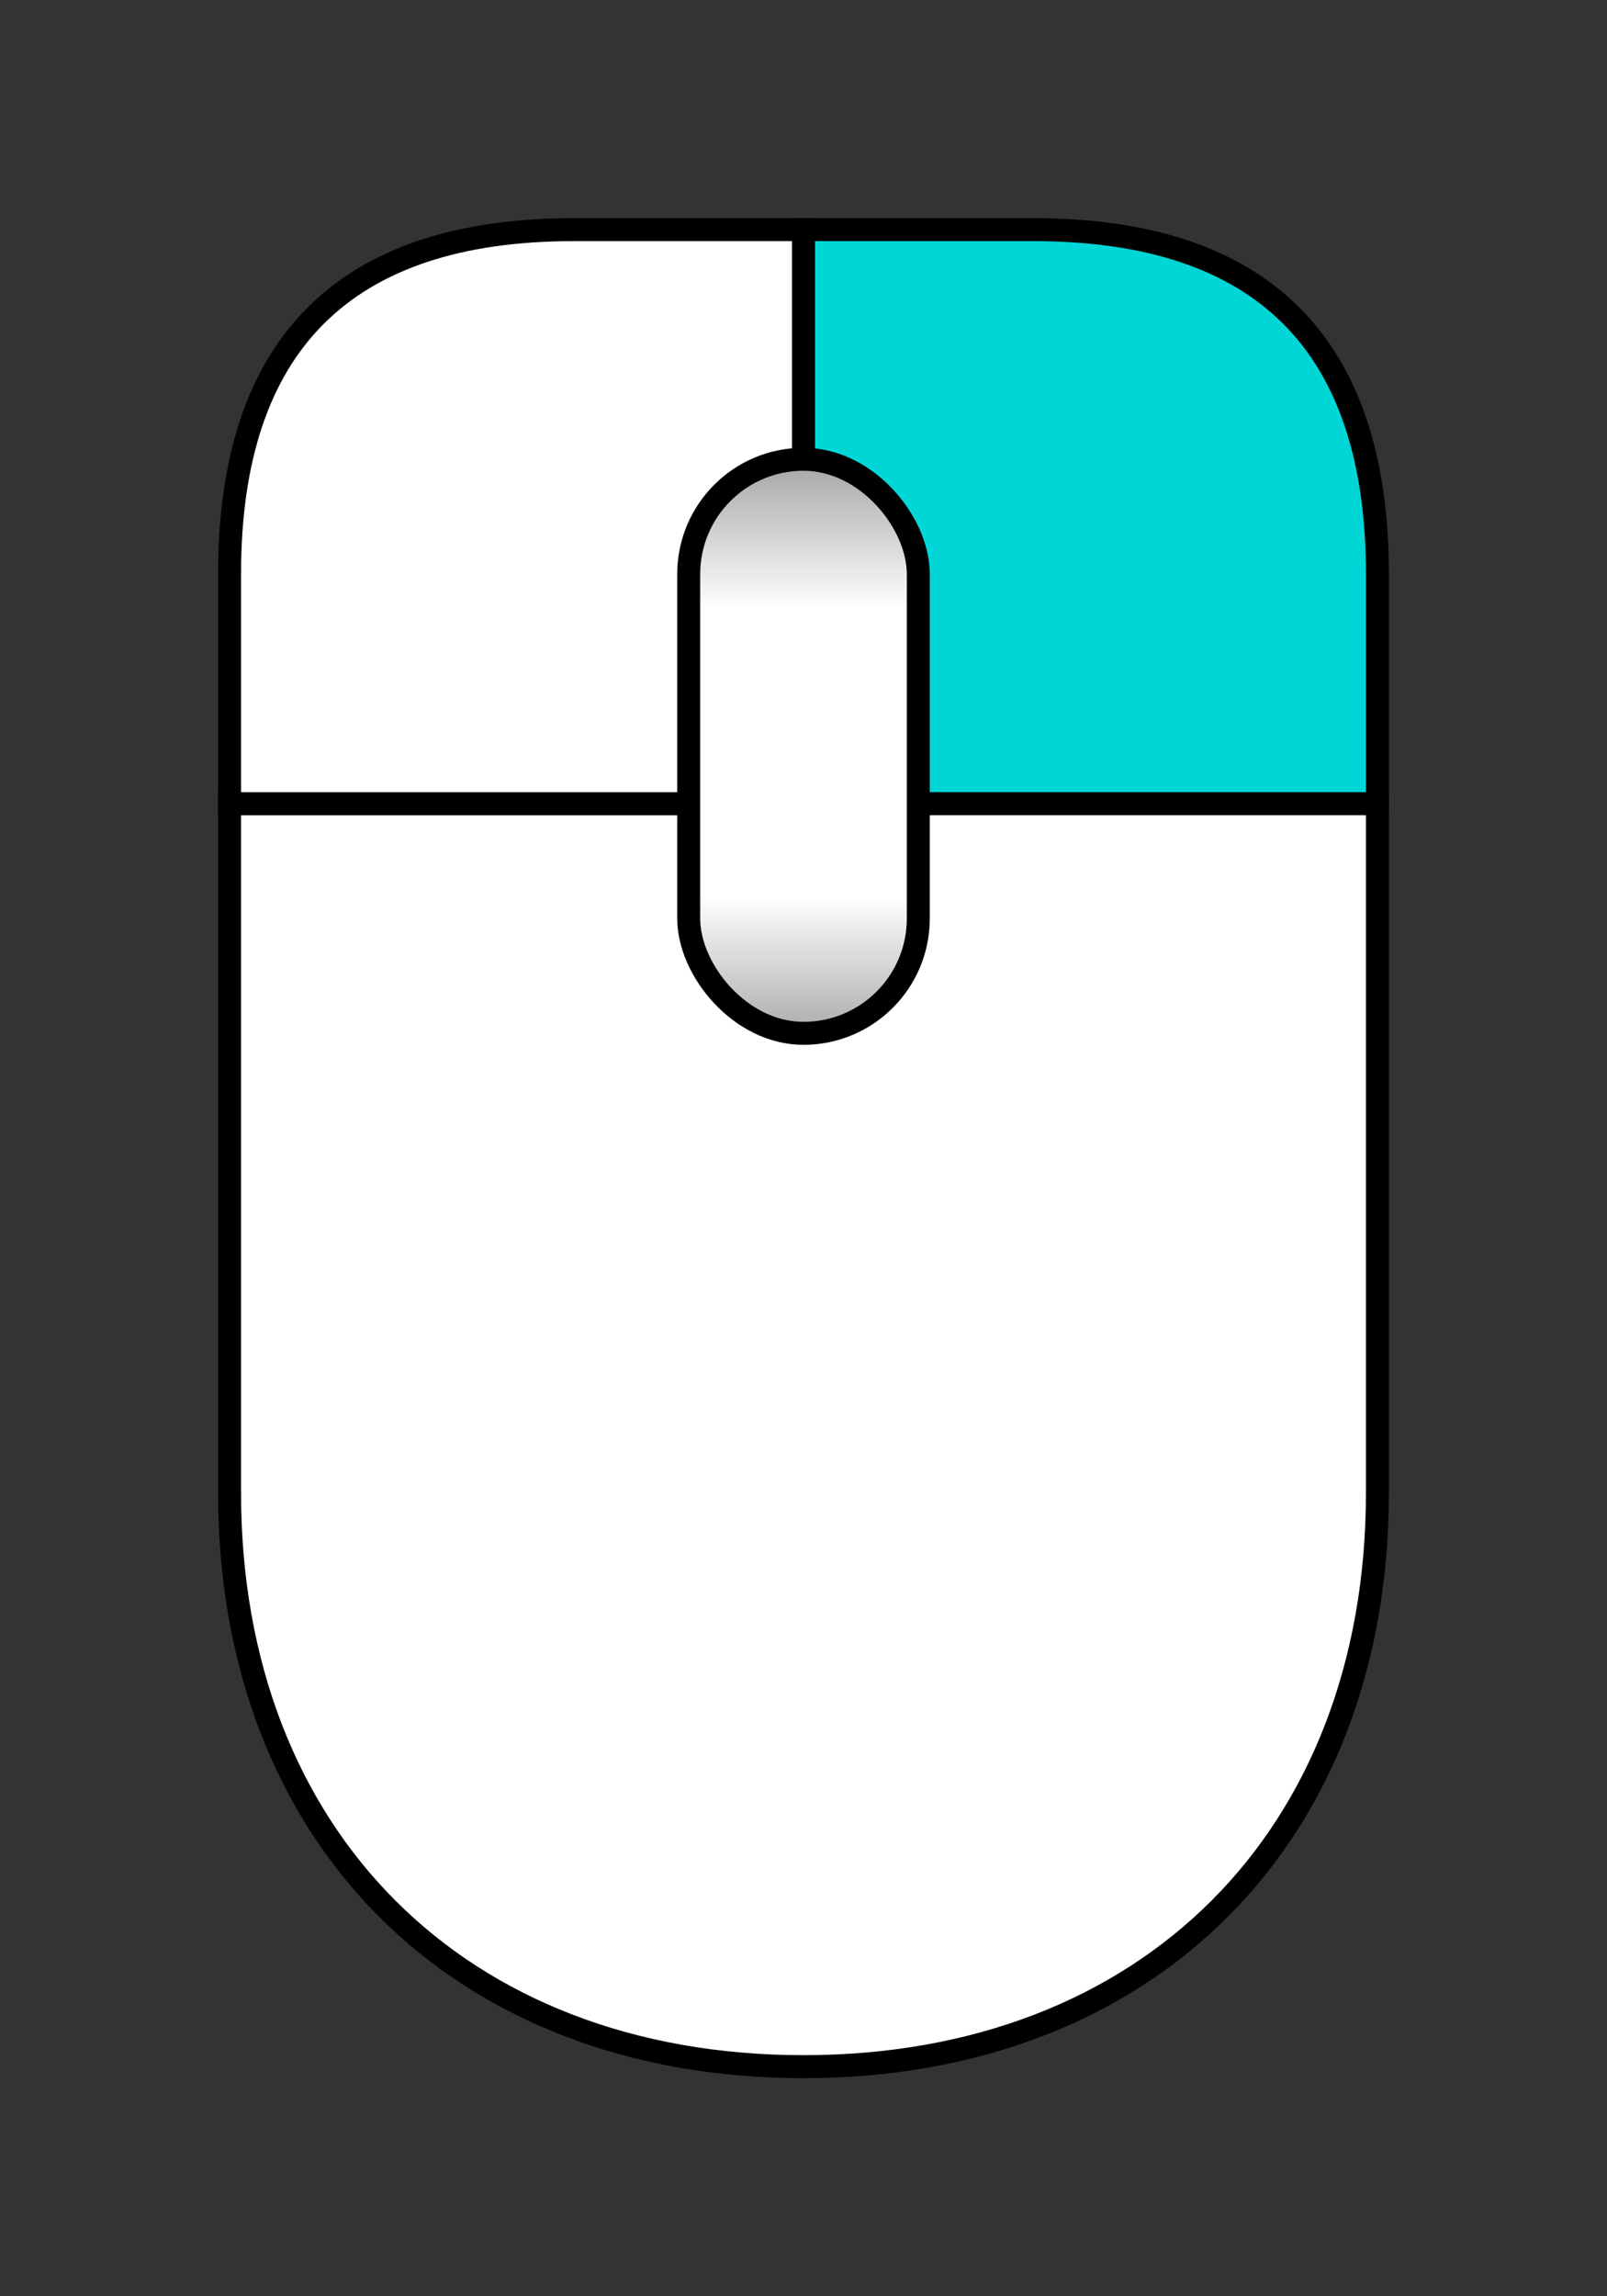
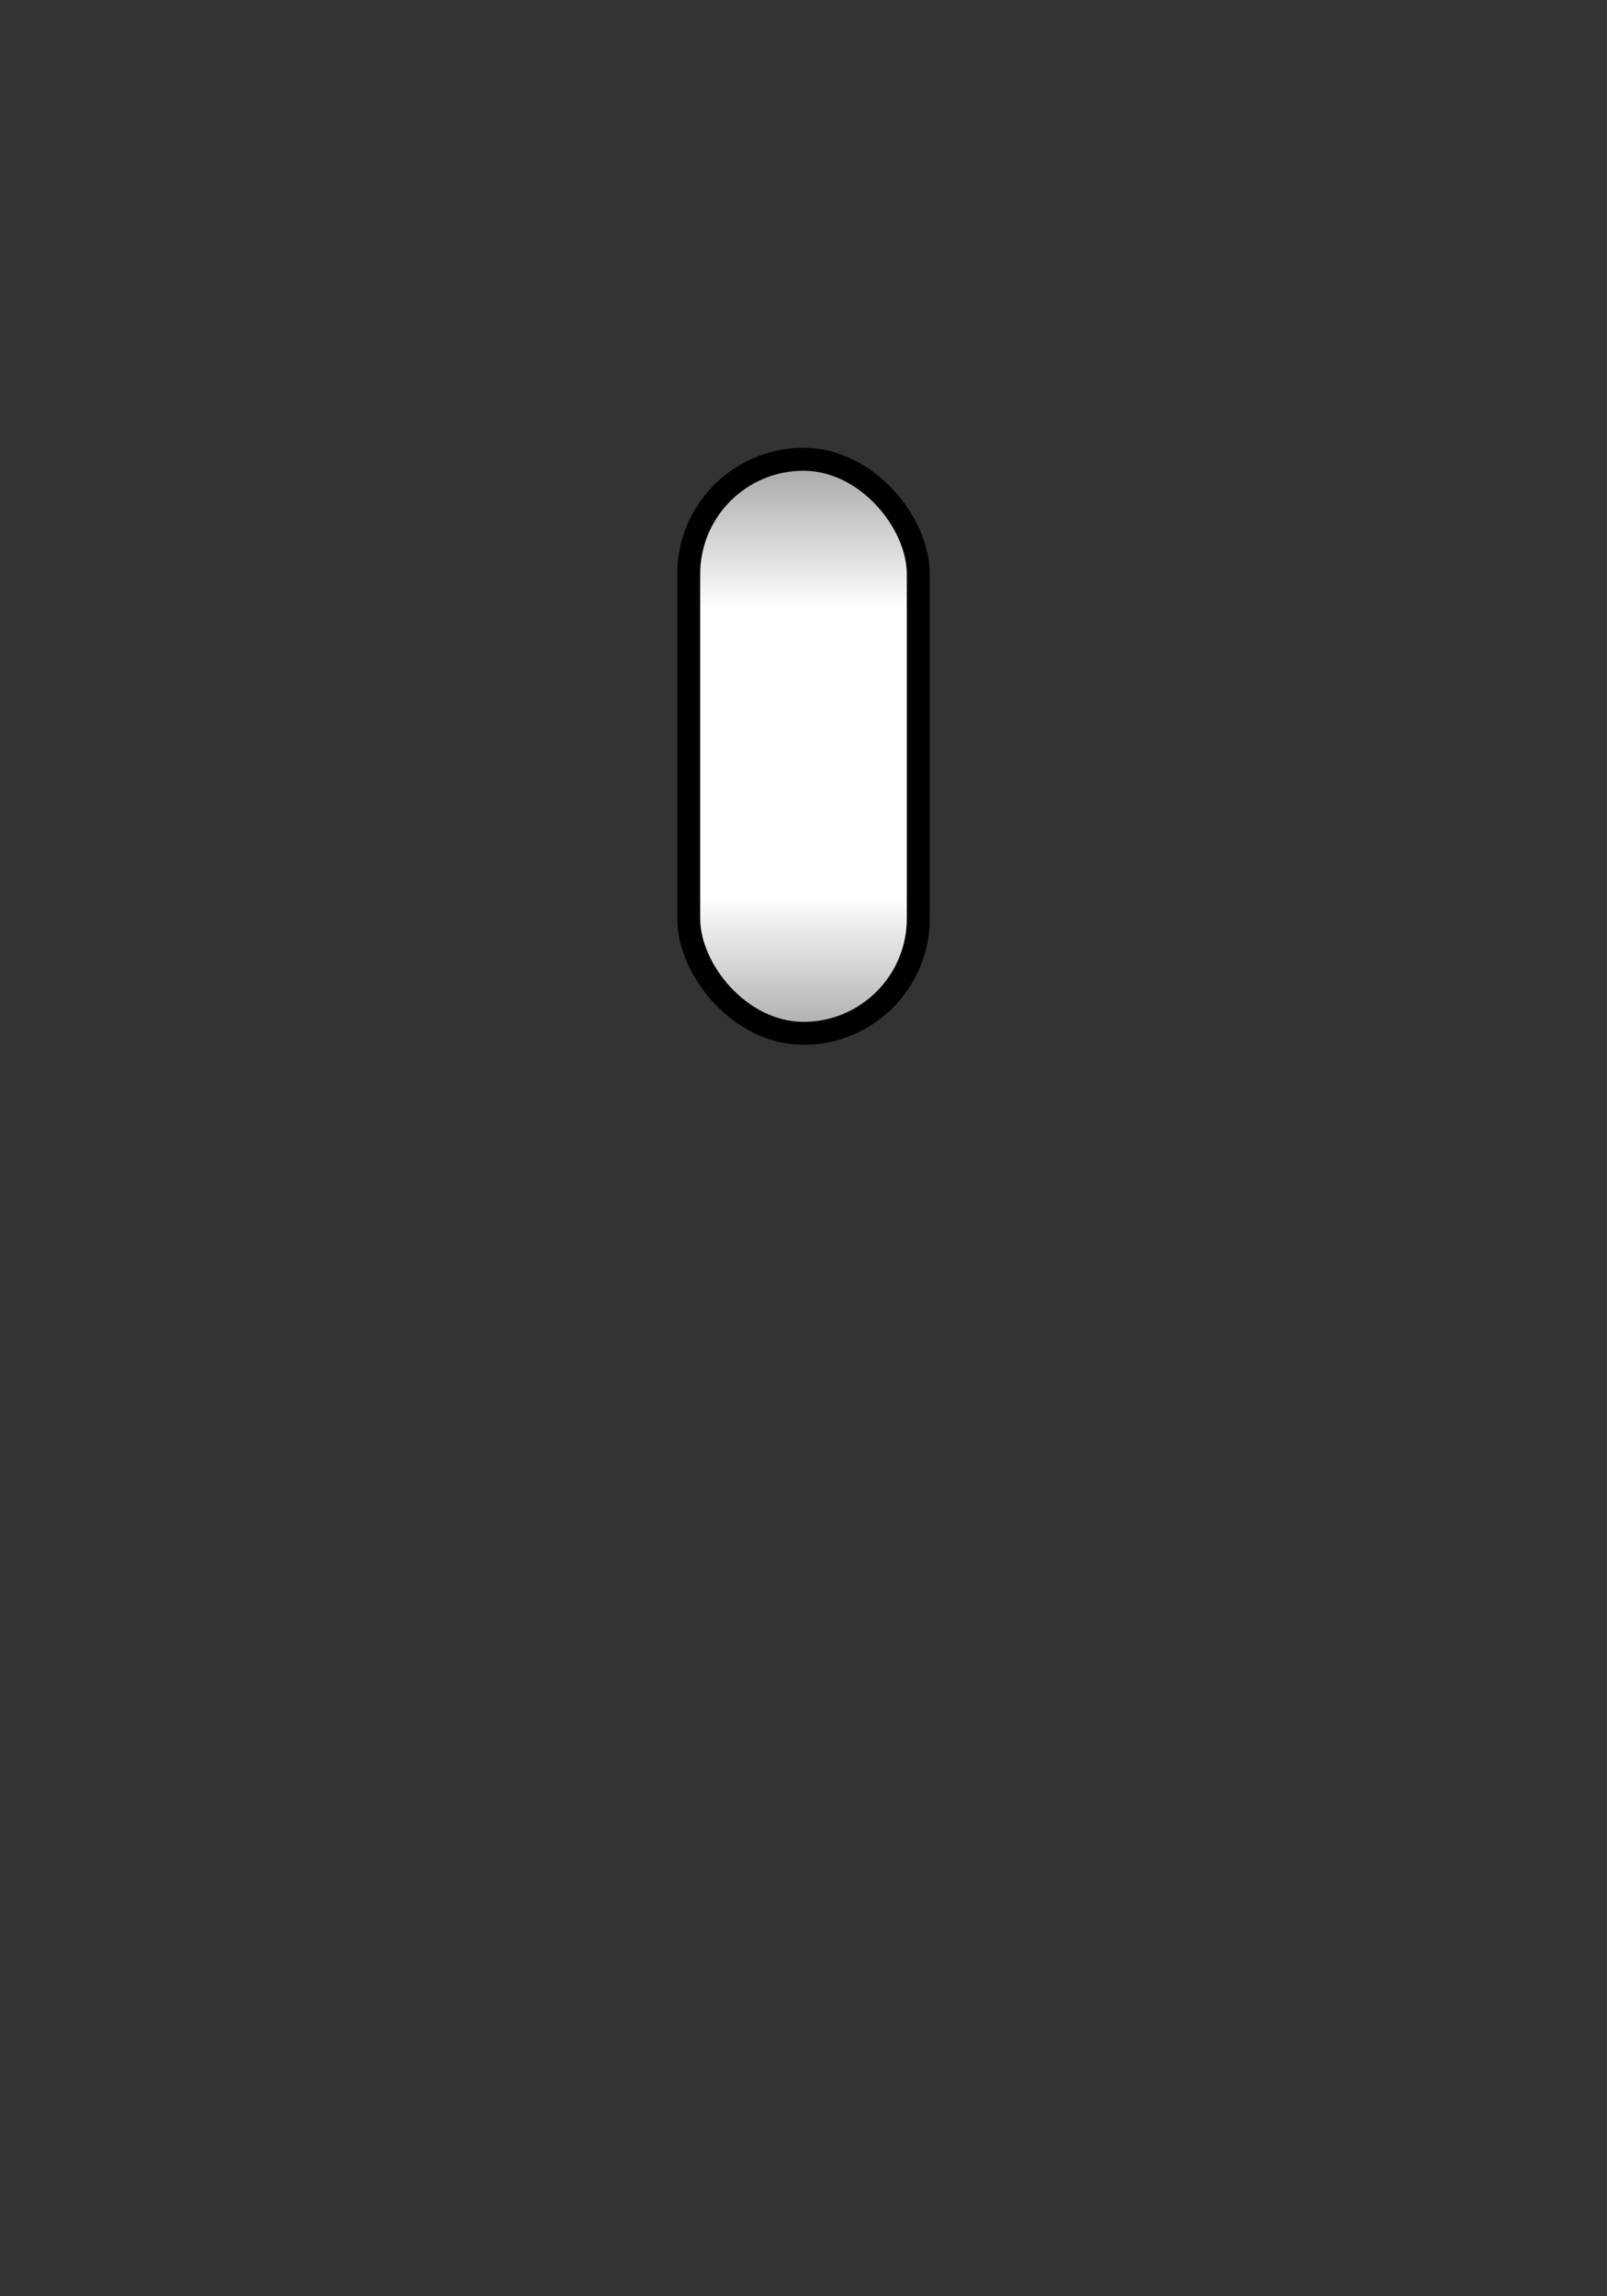
<svg xmlns="http://www.w3.org/2000/svg" xmlns:ns1="http://www.inkscape.org/namespaces/inkscape" xmlns:ns2="http://sodipodi.sourceforge.net/DTD/sodipodi-0.dtd" xmlns:xlink="http://www.w3.org/1999/xlink" width="74.667" height="106.667" id="svg2" version="1.1" ns1:version="0.92.3 (2405546, 2018-03-11)" ns2:docname="https://wiki.freecad.org/images/1/17/Pan-mouse-CTRL.svg">
  <rect width="100%" height="100%" fill="#333333" stroke="none" />
  <defs id="defs4">
    <linearGradient id="linearGradient5963">
      <stop style="stop-color:#018080;stop-opacity:1;" offset="0" id="stop5965" />
      <stop id="stop5977" offset="0.25" style="stop-color:#01d6d6;stop-opacity:1;" />
      <stop style="stop-color:#01d6d6;stop-opacity:1;" offset="0.75" id="stop5979" />
      <stop style="stop-color:#018080;stop-opacity:1;" offset="1" id="stop5967" />
    </linearGradient>
    <linearGradient ns1:collect="always" xlink:href="#linearGradient5963-3" id="linearGradient5975-5" x1="35" y1="827.362" x2="35" y2="852.362" gradientUnits="userSpaceOnUse" gradientTransform="matrix(1.067,0,0,1.067,-6.1767736e-8,-5.4154297e-5)" />
    <linearGradient id="linearGradient5963-3">
      <stop style="stop-color:#a8a8a8;stop-opacity:1;" offset="0" id="stop5965-2" />
      <stop id="stop5977-0" offset="0.25" style="stop-color:#ffffff;stop-opacity:1;" />
      <stop style="stop-color:#ffffff;stop-opacity:1;" offset="0.75" id="stop5979-2" />
      <stop style="stop-color:#a8a8a8;stop-opacity:1;" offset="1" id="stop5967-0" />
    </linearGradient>
  </defs>
  <ns2:namedview id="base" pagecolor="#ffffff" bordercolor="#666666" borderopacity="1.0" ns1:pageopacity="0.0" ns1:pageshadow="2" ns1:zoom="7.5656257" ns1:cx="8.9153255" ns1:cy="52.804621" ns1:document-units="px" ns1:current-layer="layer1" showgrid="true" fit-margin-top="10" fit-margin-left="10" fit-margin-right="10" fit-margin-bottom="10" ns1:window-width="1853" ns1:window-height="1016" ns1:window-x="1433" ns1:window-y="27" ns1:window-maximized="1">
    <ns1:grid type="xygrid" id="grid2985" empspacing="5" visible="true" enabled="true" snapvisiblegridlinesonly="true" originx="0" originy="0" spacingx="1.067" spacingy="1.067" />
  </ns2:namedview>
  <g ns1:label="Layer 1" ns1:groupmode="layer" id="layer1" transform="translate(0,-861.186)">
-     <path style="fill:#01d6d6;fill-opacity:1;stroke:#000000;stroke-width:1.067px;stroke-linecap:butt;stroke-linejoin:miter;stroke-opacity:1" d="m 64,898.52 c 0,-3.556 0,-7.111 0,-10.667 0,-10.667 -5.333,-16 -16,-16 -3.556,0 -7.111,0 -10.667,0 0,8.889 0,17.778 0,26.667 8.889,0 17.778,0 26.667,0 z" id="path2998" ns1:connector-curvature="0" ns2:nodetypes="cccccc" />
-     <path style="fill:#ffffff;fill-opacity:1;stroke:#000000;stroke-width:1.067;stroke-opacity:1" d="m 10.667,898.52 c 16,0 42.667,0 53.333,0 0,10.667 0,21.333 0,32 0,16 -10.667,26.667 -26.667,26.667 -16,0 -26.667,-10.667 -26.667,-26.667 0,-10.667 0,-21.333 0,-32 z" id="path2987" ns1:connector-curvature="0" ns2:nodetypes="ccczcc" />
-     <path style="fill:#ffffff;fill-opacity:1;stroke:#000000;stroke-width:1.067px;stroke-linecap:butt;stroke-linejoin:miter;stroke-opacity:1" d="m 37.333,898.52 c -8.889,0 -17.778,0 -26.667,0 0,-3.556 0,-7.111 0,-10.667 0,-10.667 5.333,-16 16,-16 3.556,0 7.111,0 10.667,0 0,8.889 0,17.778 0,26.667 z" id="path3764" ns1:connector-curvature="0" ns2:nodetypes="cccccc" />
    <rect style="fill:url(#linearGradient5975-5);fill-opacity:1;fill-rule:evenodd;stroke:#000000;stroke-width:1.067px;stroke-linecap:butt;stroke-linejoin:miter;stroke-opacity:1" id="rect2994-3" width="10.667" height="26.667" x="32" y="882.52" ry="5.333" />
  </g>
</svg>